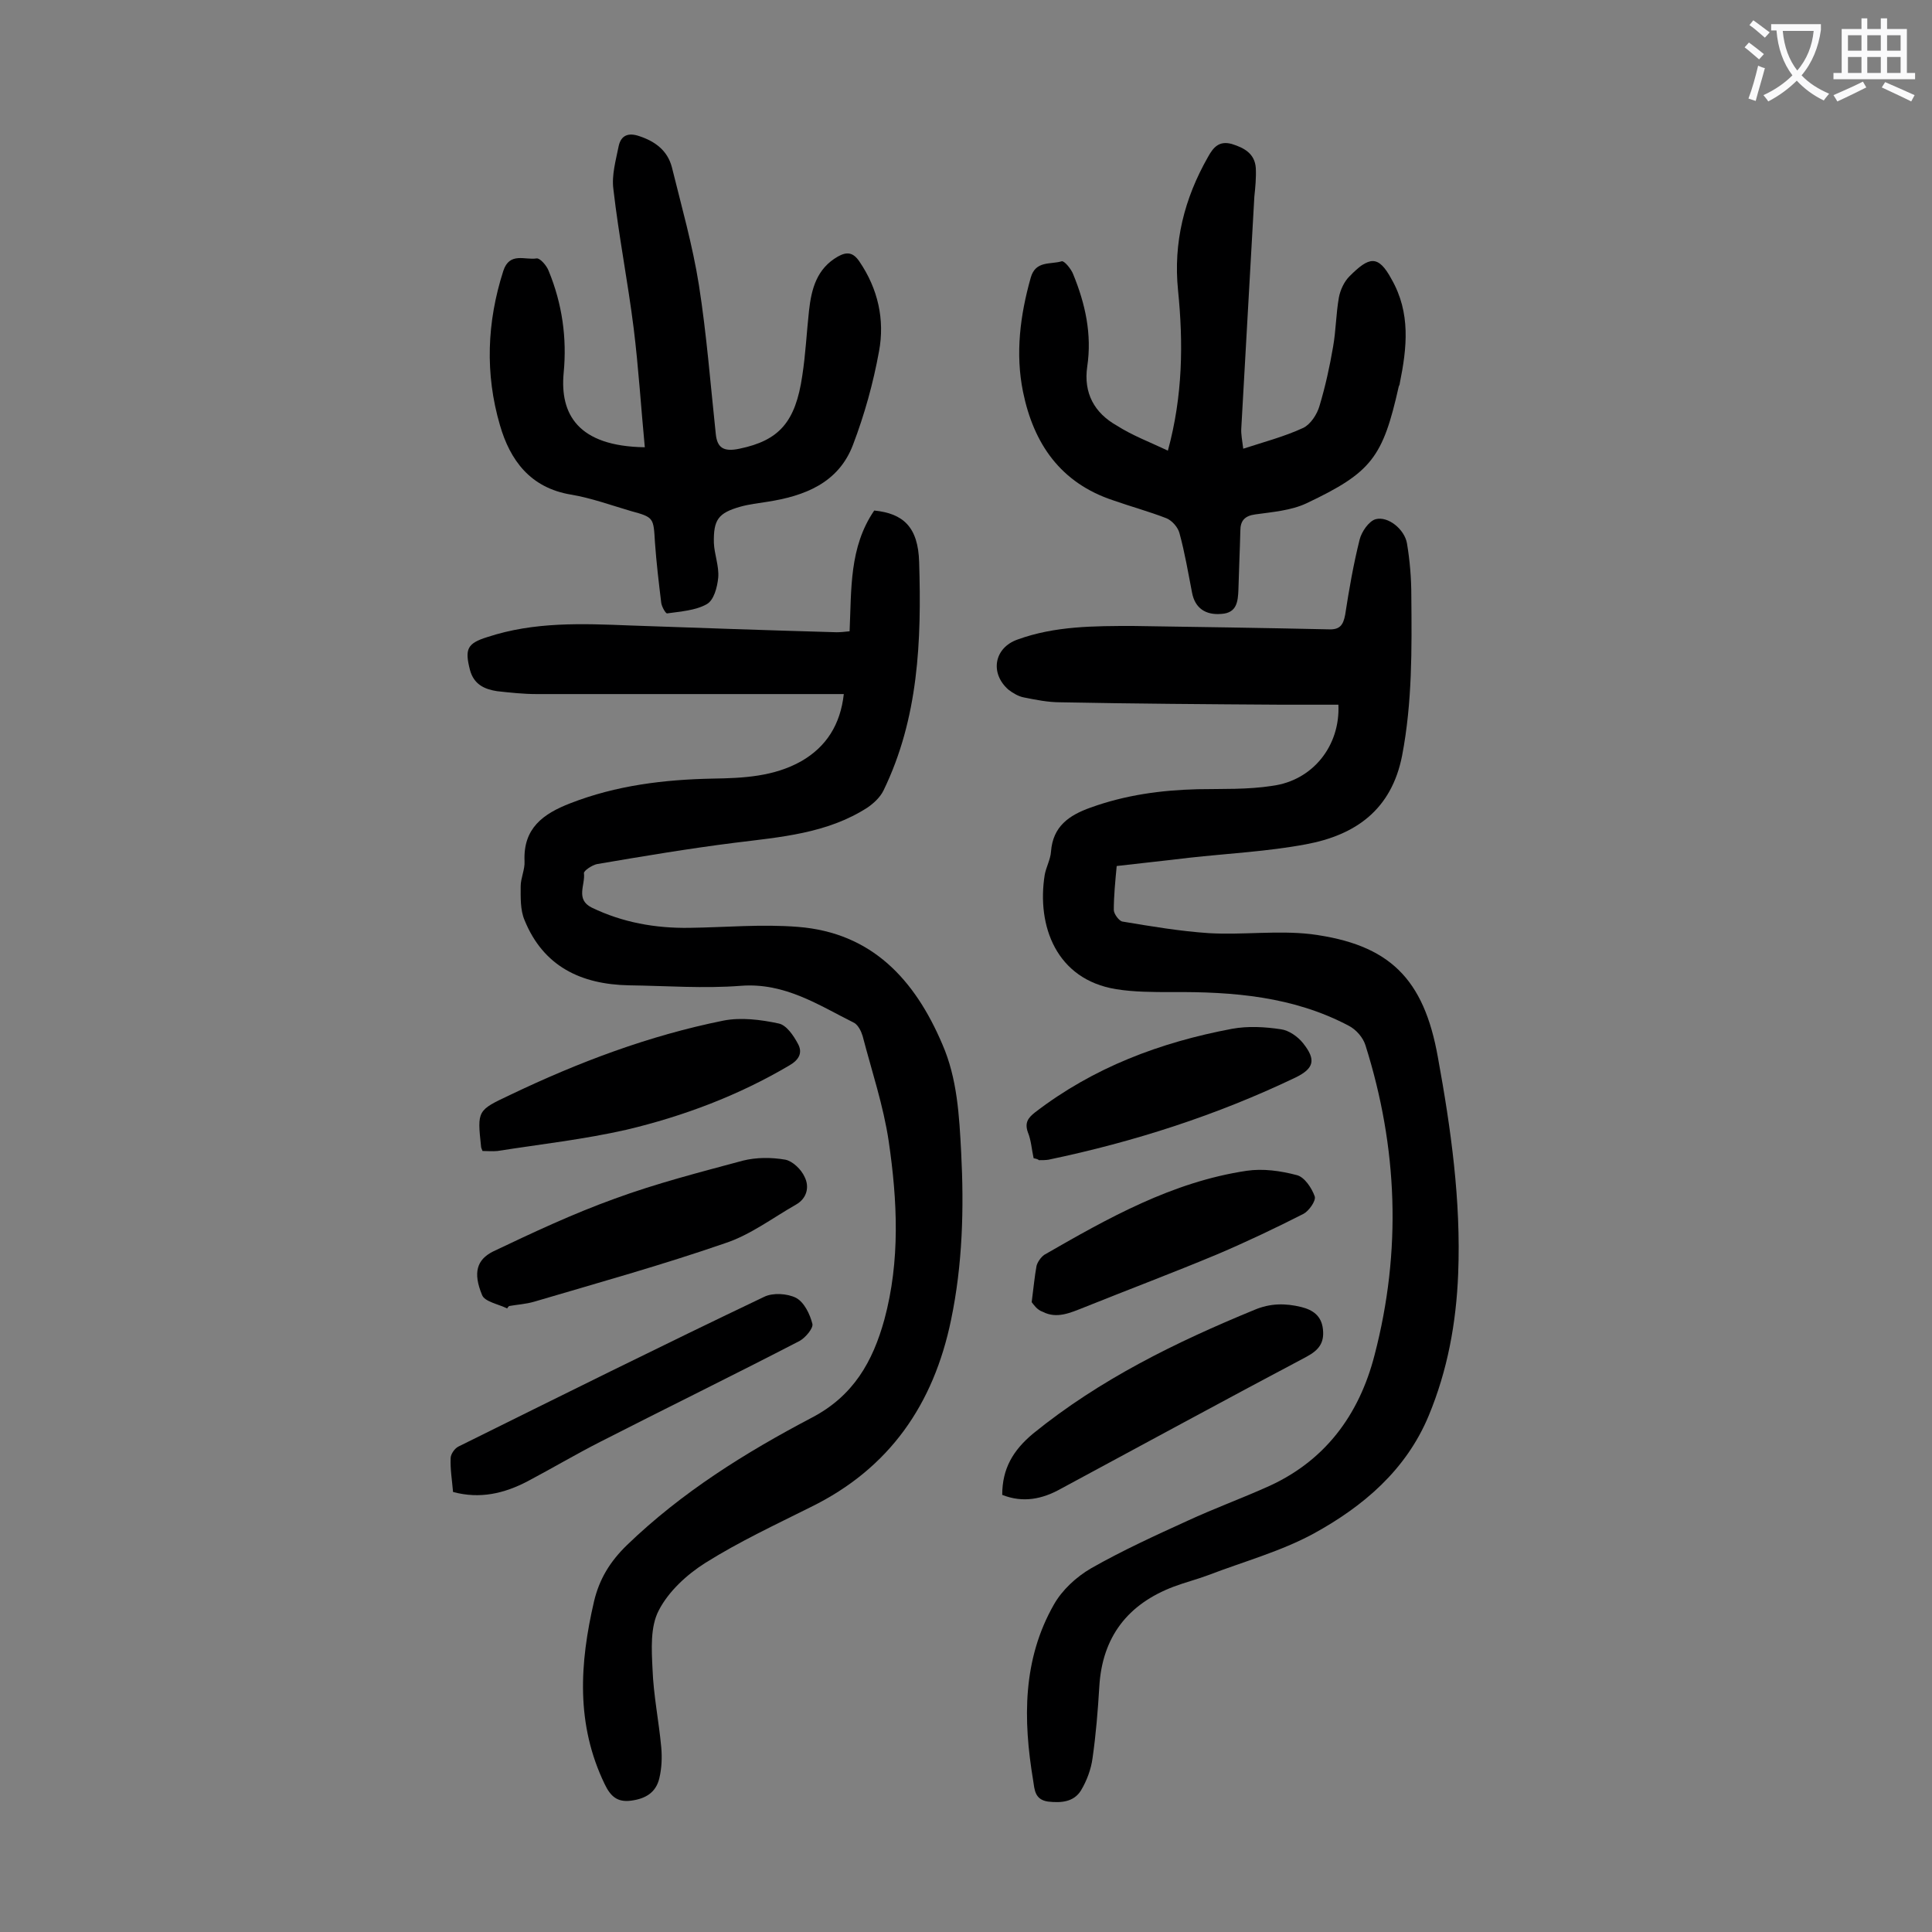
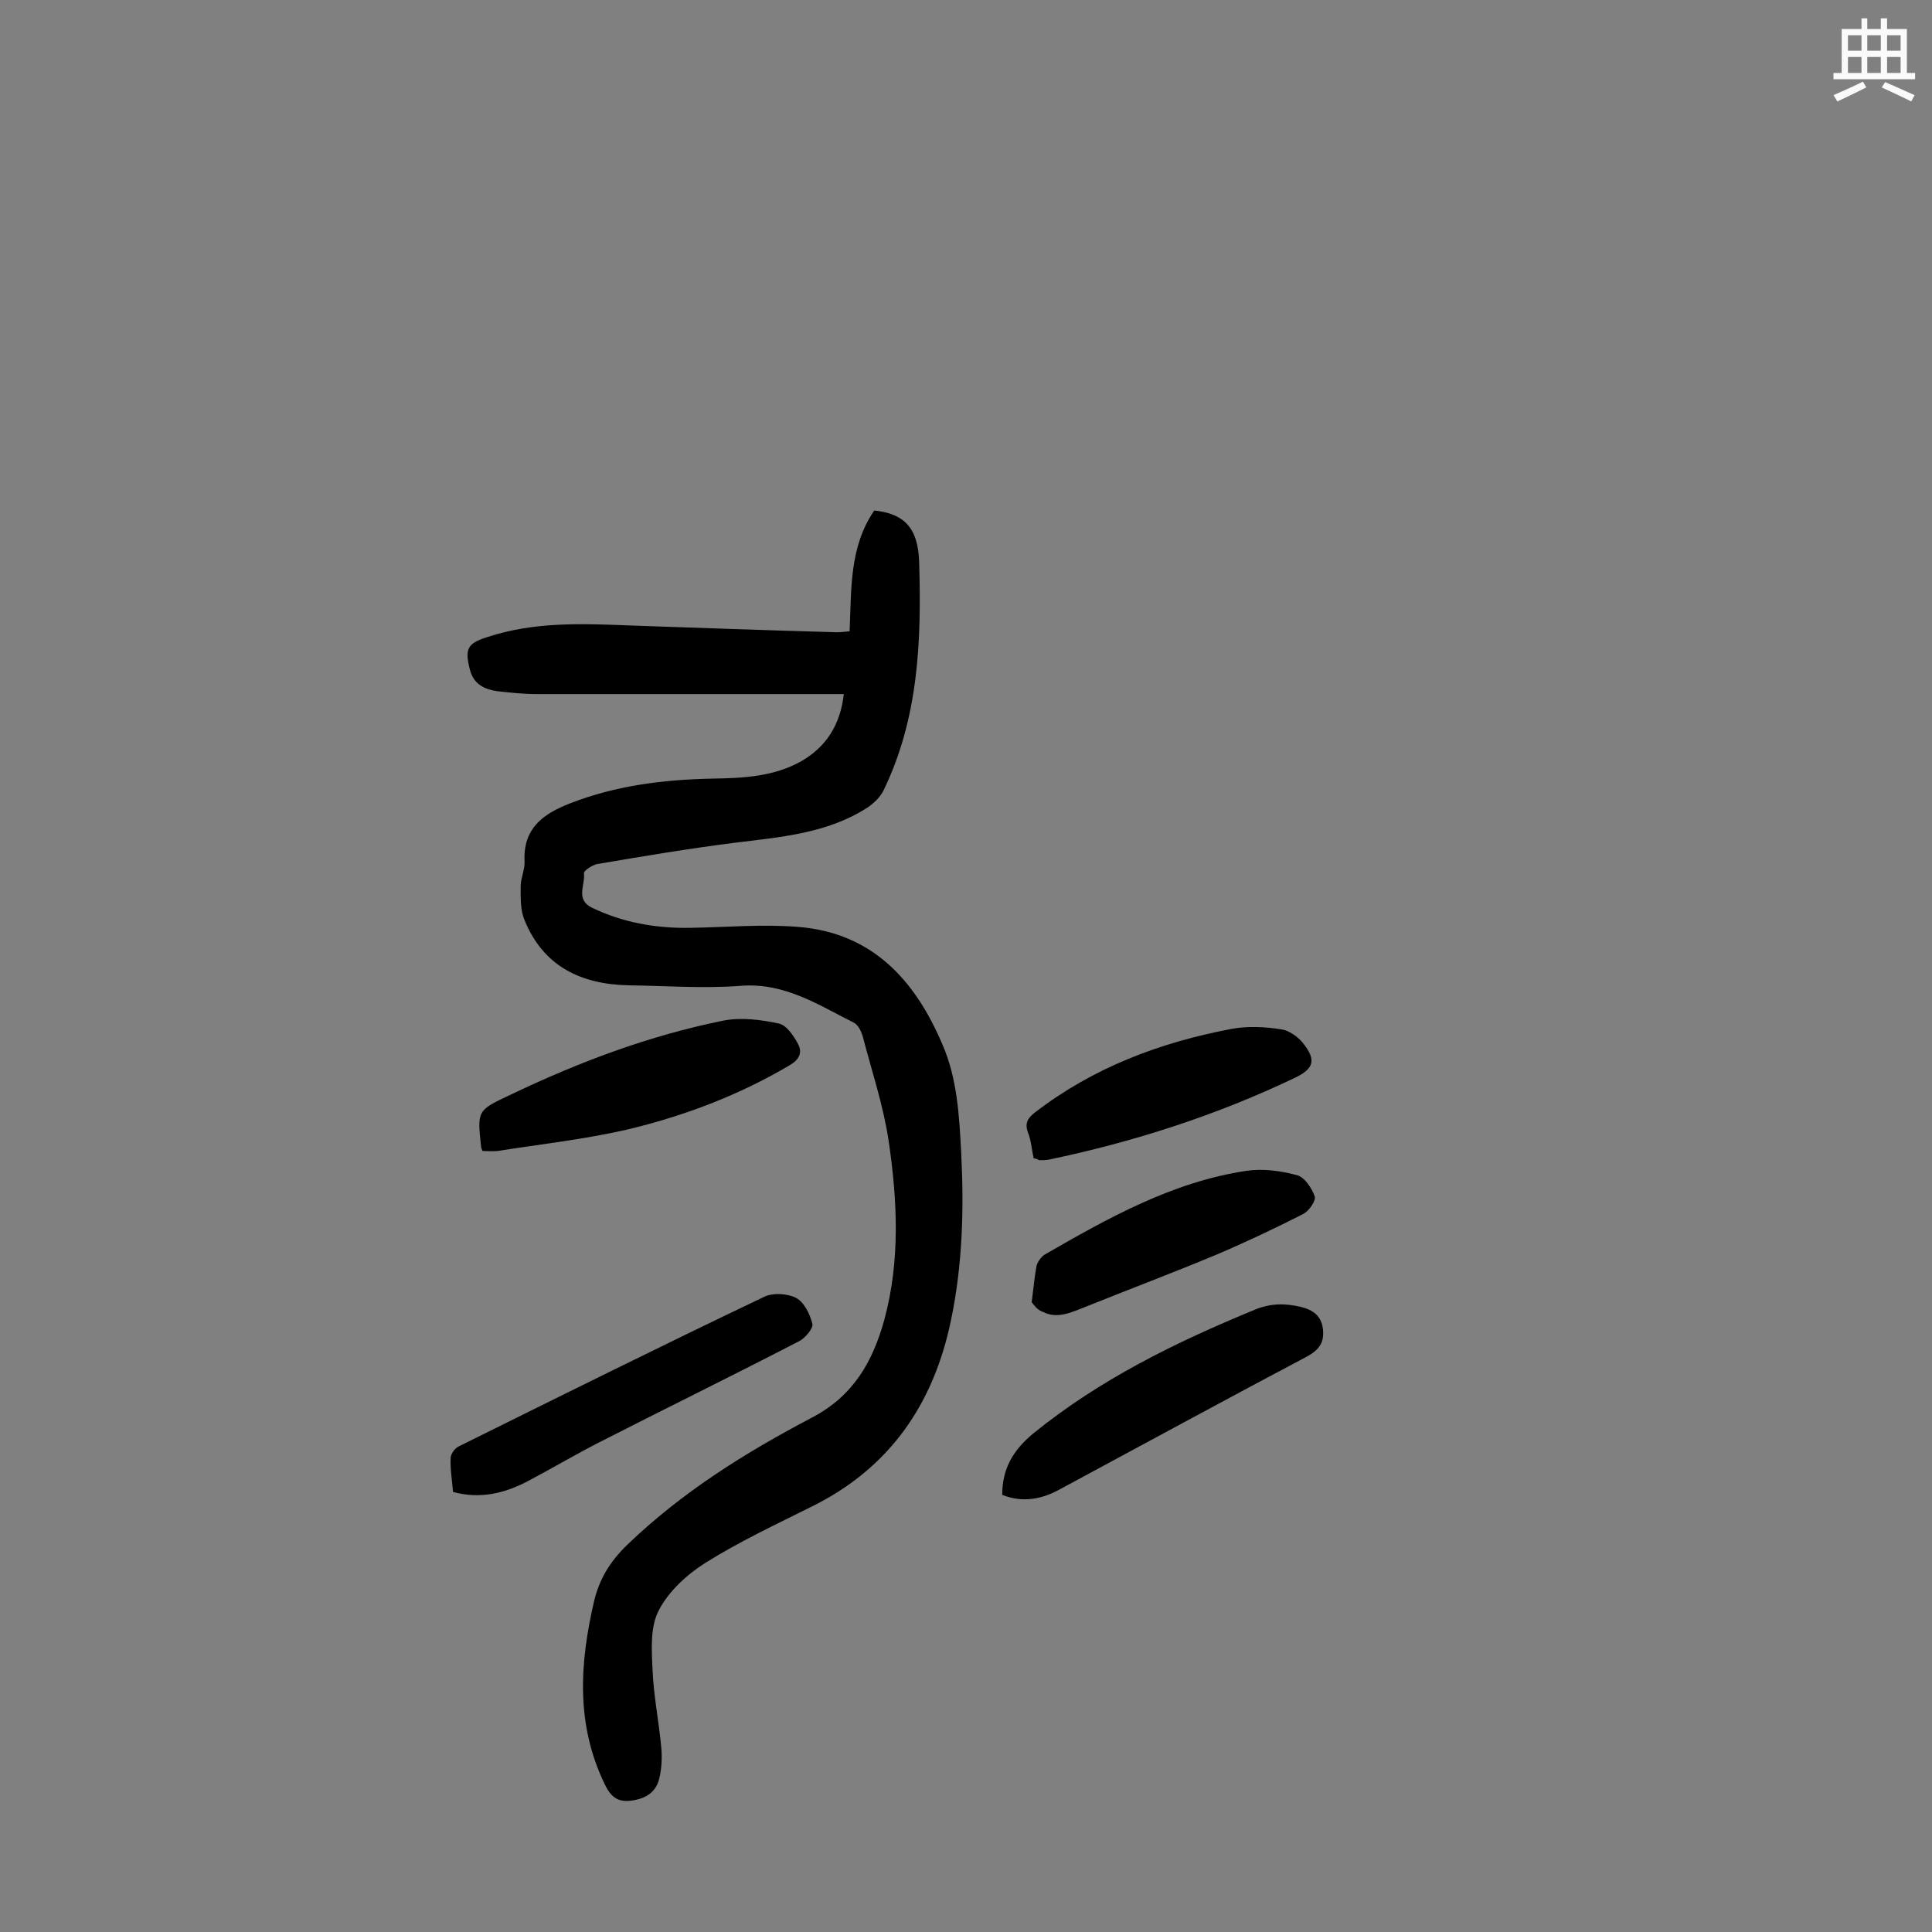
<svg xmlns="http://www.w3.org/2000/svg" enable-background="new 0 0 400 400" viewBox="0 0 400 400">
  <rect x="0" y="0" width="400" height="400" fill="#808080" stroke="none" />
  <g fill="#000001">
    <path d="m175.9 130.7c.4-8.7-.1-17.4 5.1-25 6 .6 9.1 3.4 9.3 10.7.5 16.2-.1 32.3-7.4 47.3-.7 1.4-2 2.6-3.3 3.5-8.4 5.4-18 6.1-27.6 7.3-9.5 1.2-19 2.8-28.4 4.4-1 .2-2.8 1.4-2.7 1.9.3 2.4-1.8 5.4 1.6 7.1 6.4 3.1 13.2 4.3 20.2 4.2 7.5-.1 15-.8 22.5-.2 15.3 1.2 24.2 10.9 29.9 24.3 3.1 7.1 3.5 14.8 3.9 22.4.6 11.6.3 23.2-2.1 34.7-3.6 17.4-12.7 30.7-29 38.7-7.4 3.7-14.9 7.2-21.9 11.6-3.8 2.4-7.6 5.9-9.6 9.8-1.8 3.4-1.5 8.1-1.3 12.2.2 5.4 1.3 10.7 1.8 16.1.2 2.2.1 4.4-.4 6.5-.7 2.9-2.8 4.2-5.8 4.6-2.9.4-4.3-.9-5.5-3.4-6-12.4-5.2-25-2.2-37.9 1.1-4.6 3.3-8.2 6.8-11.6 11.4-11 24.6-19.2 38.3-26.4 8.6-4.5 12.6-11.6 15-20.3 3.3-12.2 2.7-24.6.9-36.9-1.1-7.4-3.5-14.5-5.4-21.8-.3-1-.9-2.2-1.7-2.7-7.4-3.7-14.4-8.4-23.5-7.7-7.7.6-15.5 0-23.2-.1-9.9-.2-17.7-3.9-21.6-13.5-.9-2.1-.8-4.7-.8-7 0-1.7.9-3.5.8-5.2-.3-6.8 3.8-9.8 9.5-12 9.5-3.7 19.4-4.9 29.5-5.1 6.3-.1 12.6-.4 18.3-3.6 5.2-3 8.1-7.6 8.8-13.9-1.5 0-2.7 0-3.9 0-19.9 0-39.8 0-59.7 0-2.7 0-5.5-.3-8.2-.6-2.6-.4-4.8-1.4-5.6-4.4-1.1-4.3-.6-5.5 3.6-6.8 9.7-3.2 19.6-2.8 29.6-2.4 14.2.5 28.5 1 42.7 1.4.9 0 1.7-.1 2.7-.2z" />
-     <path d="m277.1 145.9c-3.9 0-7.9 0-11.8 0-15.3-.1-30.5-.2-45.8-.5-2.5 0-5-.5-7.5-1-1.1-.2-2.3-.9-3.2-1.6-3.9-3.4-3-8.7 1.9-10.4 7.7-2.8 15.8-2.8 23.9-2.8 13.5.2 27 .4 40.5.7 2.3.1 3-.9 3.4-3 .8-5.2 1.7-10.4 3-15.6.4-1.6 1.9-3.8 3.3-4.2 2.6-.7 6 2.1 6.5 5 .6 3.6.9 7.2.9 10.9.1 11 .2 22-1.9 33-2.2 11.3-9.7 16.5-19.9 18.4-8 1.5-16.2 1.9-24.3 2.8-4.9.6-9.8 1.1-14.9 1.7-.3 3.2-.6 6.2-.6 9.1 0 .8 1.1 2.3 1.8 2.4 6 1 11.9 2 17.9 2.4 7 .4 14.2-.6 21.1.2 16.3 2.1 23.4 9.2 26.3 25.5 2.7 14.8 4.8 29.7 4.2 44.8-.4 10.2-2.2 20-6.1 29.4-4.7 11.3-13.6 18.8-23.8 24.4-6.8 3.7-14.5 5.8-21.8 8.6-2.4.9-4.8 1.5-7.2 2.4-9.5 3.6-14.8 10.4-15.4 20.7-.3 5-.7 9.9-1.4 14.8-.3 2.3-1.2 4.7-2.4 6.7-1.5 2.4-4.1 2.6-6.8 2.3-2.8-.4-2.8-2.5-3.1-4.4-2.1-12.6-2.2-25 4.3-36.4 1.7-3 4.6-5.7 7.7-7.5 6.5-3.7 13.3-6.8 20.1-9.9 5.2-2.4 10.6-4.4 15.8-6.7 12.4-5.3 19.6-15.1 22.8-27.6 5.6-21.5 4.8-42.9-1.9-64.1-.5-1.6-1.9-3.2-3.4-4-11.5-6.1-24-7.1-36.7-7-3.8 0-7.8 0-11.5-.6-12.4-2-16.5-13.1-14.8-23.7.3-1.6 1.2-3.2 1.3-4.8.4-5.2 3.7-7.5 8.2-9.1 7.2-2.6 14.5-3.6 22.1-3.8 5.2-.1 10.4.1 15.5-.7 8.4-1.1 14.1-8.3 13.7-16.8z" />
-     <path d="m133.5 92.6c-.8-8.4-1.3-16.5-2.3-24.6-1.2-9.6-3.1-19.2-4.2-28.8-.4-2.9.5-6 1.1-9 .5-2.2 2-2.8 4.3-2 3.3 1.1 5.8 3 6.7 6.4 2 8.1 4.3 16.2 5.6 24.4 1.6 10.2 2.4 20.6 3.5 30.9.3 2.8 1.6 3.7 4.9 3 8.2-1.7 11.6-5.5 13-15.1.7-4.5.9-9 1.4-13.5s1.6-8.7 6-11.2c1.8-1 3.1-.9 4.4 1 3.9 5.7 5.3 12.1 4.1 18.6-1.2 6.6-3 13.1-5.4 19.4-3 7.9-10 10.6-17.8 11.8-1.9.3-3.7.5-5.5 1-4.6 1.3-5.6 2.7-5.5 7.5.1 2.4 1.1 4.8.9 7.2-.2 2-.9 4.7-2.4 5.5-2.3 1.3-5.4 1.5-8.2 1.9-.3 0-1.1-1.4-1.2-2.2-.5-4.1-1-8.3-1.3-12.5-.3-5.1-.2-5.2-5-6.5-4.1-1.2-8.2-2.7-12.4-3.4-8.4-1.4-12.6-7.1-14.7-14.4-3.1-10.6-2.7-21.3.7-31.9 1.3-4 4.5-2.2 6.9-2.6.7-.1 2.1 1.5 2.5 2.6 2.8 6.8 3.8 13.9 3.1 21.1-.8 8.5 2.9 15.2 16.8 15.4z" />
-     <path d="m241.8 93.3c3.1-11.4 3.2-22.3 2.1-33.2-1-9.9 1.3-19 6.2-27.6 1.1-2 2.3-3.4 4.9-2.7 2.6.8 4.8 2 5 5 .1 2-.1 4-.3 5.9-.9 16-1.8 31.9-2.7 47.9-.1 1.3.2 2.6.4 4.3 4.3-1.4 8.5-2.5 12.4-4.3 1.5-.7 2.9-2.8 3.4-4.6 1.2-4 2.1-8.1 2.8-12.2.6-3.4.6-6.8 1.2-10.2.3-1.6 1.1-3.3 2.2-4.4 4-4 5.9-4.6 8.7.6 4 7 3.2 14.2 1.7 21.6 0 .2-.1.4-.2.6-3.3 14.7-5.6 17.8-19.1 24.2-3.2 1.5-7 1.8-10.6 2.3-2.2.3-3.1 1.3-3.1 3.4-.1 4.1-.3 8.2-.4 12.2-.1 2.4-.3 4.8-3.5 5-3.3.3-5.5-1.2-6.1-4.4-.8-4.1-1.5-8.3-2.6-12.3-.3-1.2-1.5-2.6-2.7-3.1-3.6-1.4-7.3-2.4-11-3.7-10.9-3.6-16.5-11.7-18.7-22.5-1.6-7.9-.6-15.8 1.6-23.6 1-3.6 4.1-2.7 6.4-3.4.5-.2 2 1.6 2.4 2.7 2.5 6.1 3.9 12.4 2.9 19.1-.8 5.5 1.5 9.6 6.1 12.2 3.3 2.1 6.8 3.4 10.6 5.2z" />
-     <path d="m105 270.9c-1.8-.9-4.7-1.4-5.2-2.8-1.9-4.6-1.1-7.3 2.3-9 8.2-3.9 16.5-7.8 25.1-10.9 8.7-3.2 17.7-5.5 26.6-7.9 2.8-.7 5.9-.7 8.8-.2 1.5.3 3.3 2 4 3.6 1 2 .5 4.4-1.8 5.7-4.9 2.8-9.5 6.3-14.7 8-13 4.5-26.3 8.2-39.5 12.1-1.7.5-3.5.6-5.2.9-.2.2-.3.3-.4.5z" />
    <path d="m93.8 308.9c-.2-2.4-.6-4.7-.5-7 0-.8.8-2 1.6-2.4 21-10.4 42.1-20.9 63.3-31 1.8-.9 4.8-.7 6.6.2 1.7.9 2.9 3.4 3.4 5.4.2.9-1.4 2.8-2.6 3.5-13.7 7.1-27.6 13.9-41.3 20.9-5.1 2.6-10 5.5-15.1 8.2-4.8 2.5-9.8 3.7-15.4 2.2z" />
    <path d="m207.5 309.5c0-5.4 2.2-9.2 6.4-12.7 13.8-11.2 29.5-18.9 45.8-25.6 3.3-1.4 6.4-1.4 9.7-.6 2.4.6 4.2 1.8 4.5 4.6s-.8 4.3-3.4 5.7c-17 9-33.9 18.2-50.8 27.3-3.9 2.2-7.9 3-12.2 1.3z" />
    <path d="m99.9 238.3c-.2-.5-.3-.7-.3-.9-.8-7.5-.8-7.5 6-10.7 14.2-6.8 28.8-12.3 44.2-15.4 3.6-.7 7.7-.2 11.4.6 1.6.3 3.1 2.5 4 4.2 1 1.8.3 3.3-1.8 4.5-10.5 6.2-21.9 10.5-33.7 13.3-8.8 2-17.8 3-26.7 4.4-1 .1-2.1 0-3.1 0z" />
    <path d="m213.6 269.6c.4-3.1.6-5.3 1-7.5.2-.8.9-1.8 1.6-2.3 13.2-7.6 26.5-15.1 41.9-17.4 3.4-.5 7 0 10.4.9 1.6.4 3.1 2.7 3.7 4.4.3.9-1.2 3-2.3 3.6-5.9 3-11.8 5.8-17.9 8.4-9.1 3.8-18.4 7.3-27.6 11-2.8 1.1-5.6 2.4-8.5.9-1.2-.4-1.9-1.5-2.3-2z" />
    <path d="m214 239.8c-.4-1.8-.5-3.7-1.2-5.4-.7-2 .1-3 1.5-4.1 12.1-9.3 25.9-14.5 40.8-17.3 3.3-.6 6.8-.4 10.1.1 1.6.2 3.5 1.5 4.6 2.9 2.7 3.4 2.3 5.2-1.6 7.1-16.3 7.8-33.4 13.3-51.1 17-.6.1-1.3.1-2 .1-.2-.2-.6-.3-1.1-.4z" />
  </g>
-   <path d="m362.1 8.8c1.1.8 2.1 1.6 3.1 2.4l-1 1.1c-1.3-1.1-2.3-2-3-2.5zm1.9 4.8c.5.2.9.4 1.4.5-.6 2.3-1.3 4.5-1.9 6.8l-1.5-.5c.8-2.1 1.4-4.3 2-6.8zm-1-9.4c1.3.9 2.4 1.8 3.4 2.5l-1 1.1c-1.4-1.2-2.4-2.1-3.2-2.6zm3.7 2.2v-1.4h10.3v1.2c-.5 3.6-1.8 6.8-4 9.4 1.5 1.6 3.4 2.8 5.7 3.8-.3.4-.7.8-1.1 1.4-2.3-1.1-4.1-2.5-5.6-4.1-1.6 1.6-3.6 3.1-5.9 4.3-.3-.5-.7-.9-1-1.3 2.4-1.1 4.4-2.5 6-4.1-1.9-2.5-3-5.6-3.3-9.3h-1.1zm8.8 0h-6.4c.3 3.3 1.3 6 3 8.2 2-2.3 3.1-5.1 3.4-8.2z" fill="#fafafb" />
  <path d="m385.3 3.8h1.3v2.2h2.8v-2.2h1.3v2.2h4.1v9.1h1.7v1.3h-16.9v-1.3h1.7v-9.1h4.1v-2.2zm.4 13.1.7 1.2c-1.8.9-3.8 1.9-6 2.9-.2-.4-.5-.8-.8-1.3 2.3-1 4.3-1.9 6.1-2.8zm-3.1-6.4h2.8v-3.2h-2.8zm0 4.6h2.8v-3.3h-2.8zm4-4.6h2.8v-3.2h-2.8zm0 4.6h2.8v-3.3h-2.8zm3.7 1.9c2.1.9 4.1 1.8 6.1 2.7l-.7 1.3c-2.2-1.1-4.2-2-6.1-2.9zm3.2-9.7h-2.8v3.2h2.8zm-2.8 7.8h2.8v-3.3h-2.8z" fill="#fafafb" />
</svg>